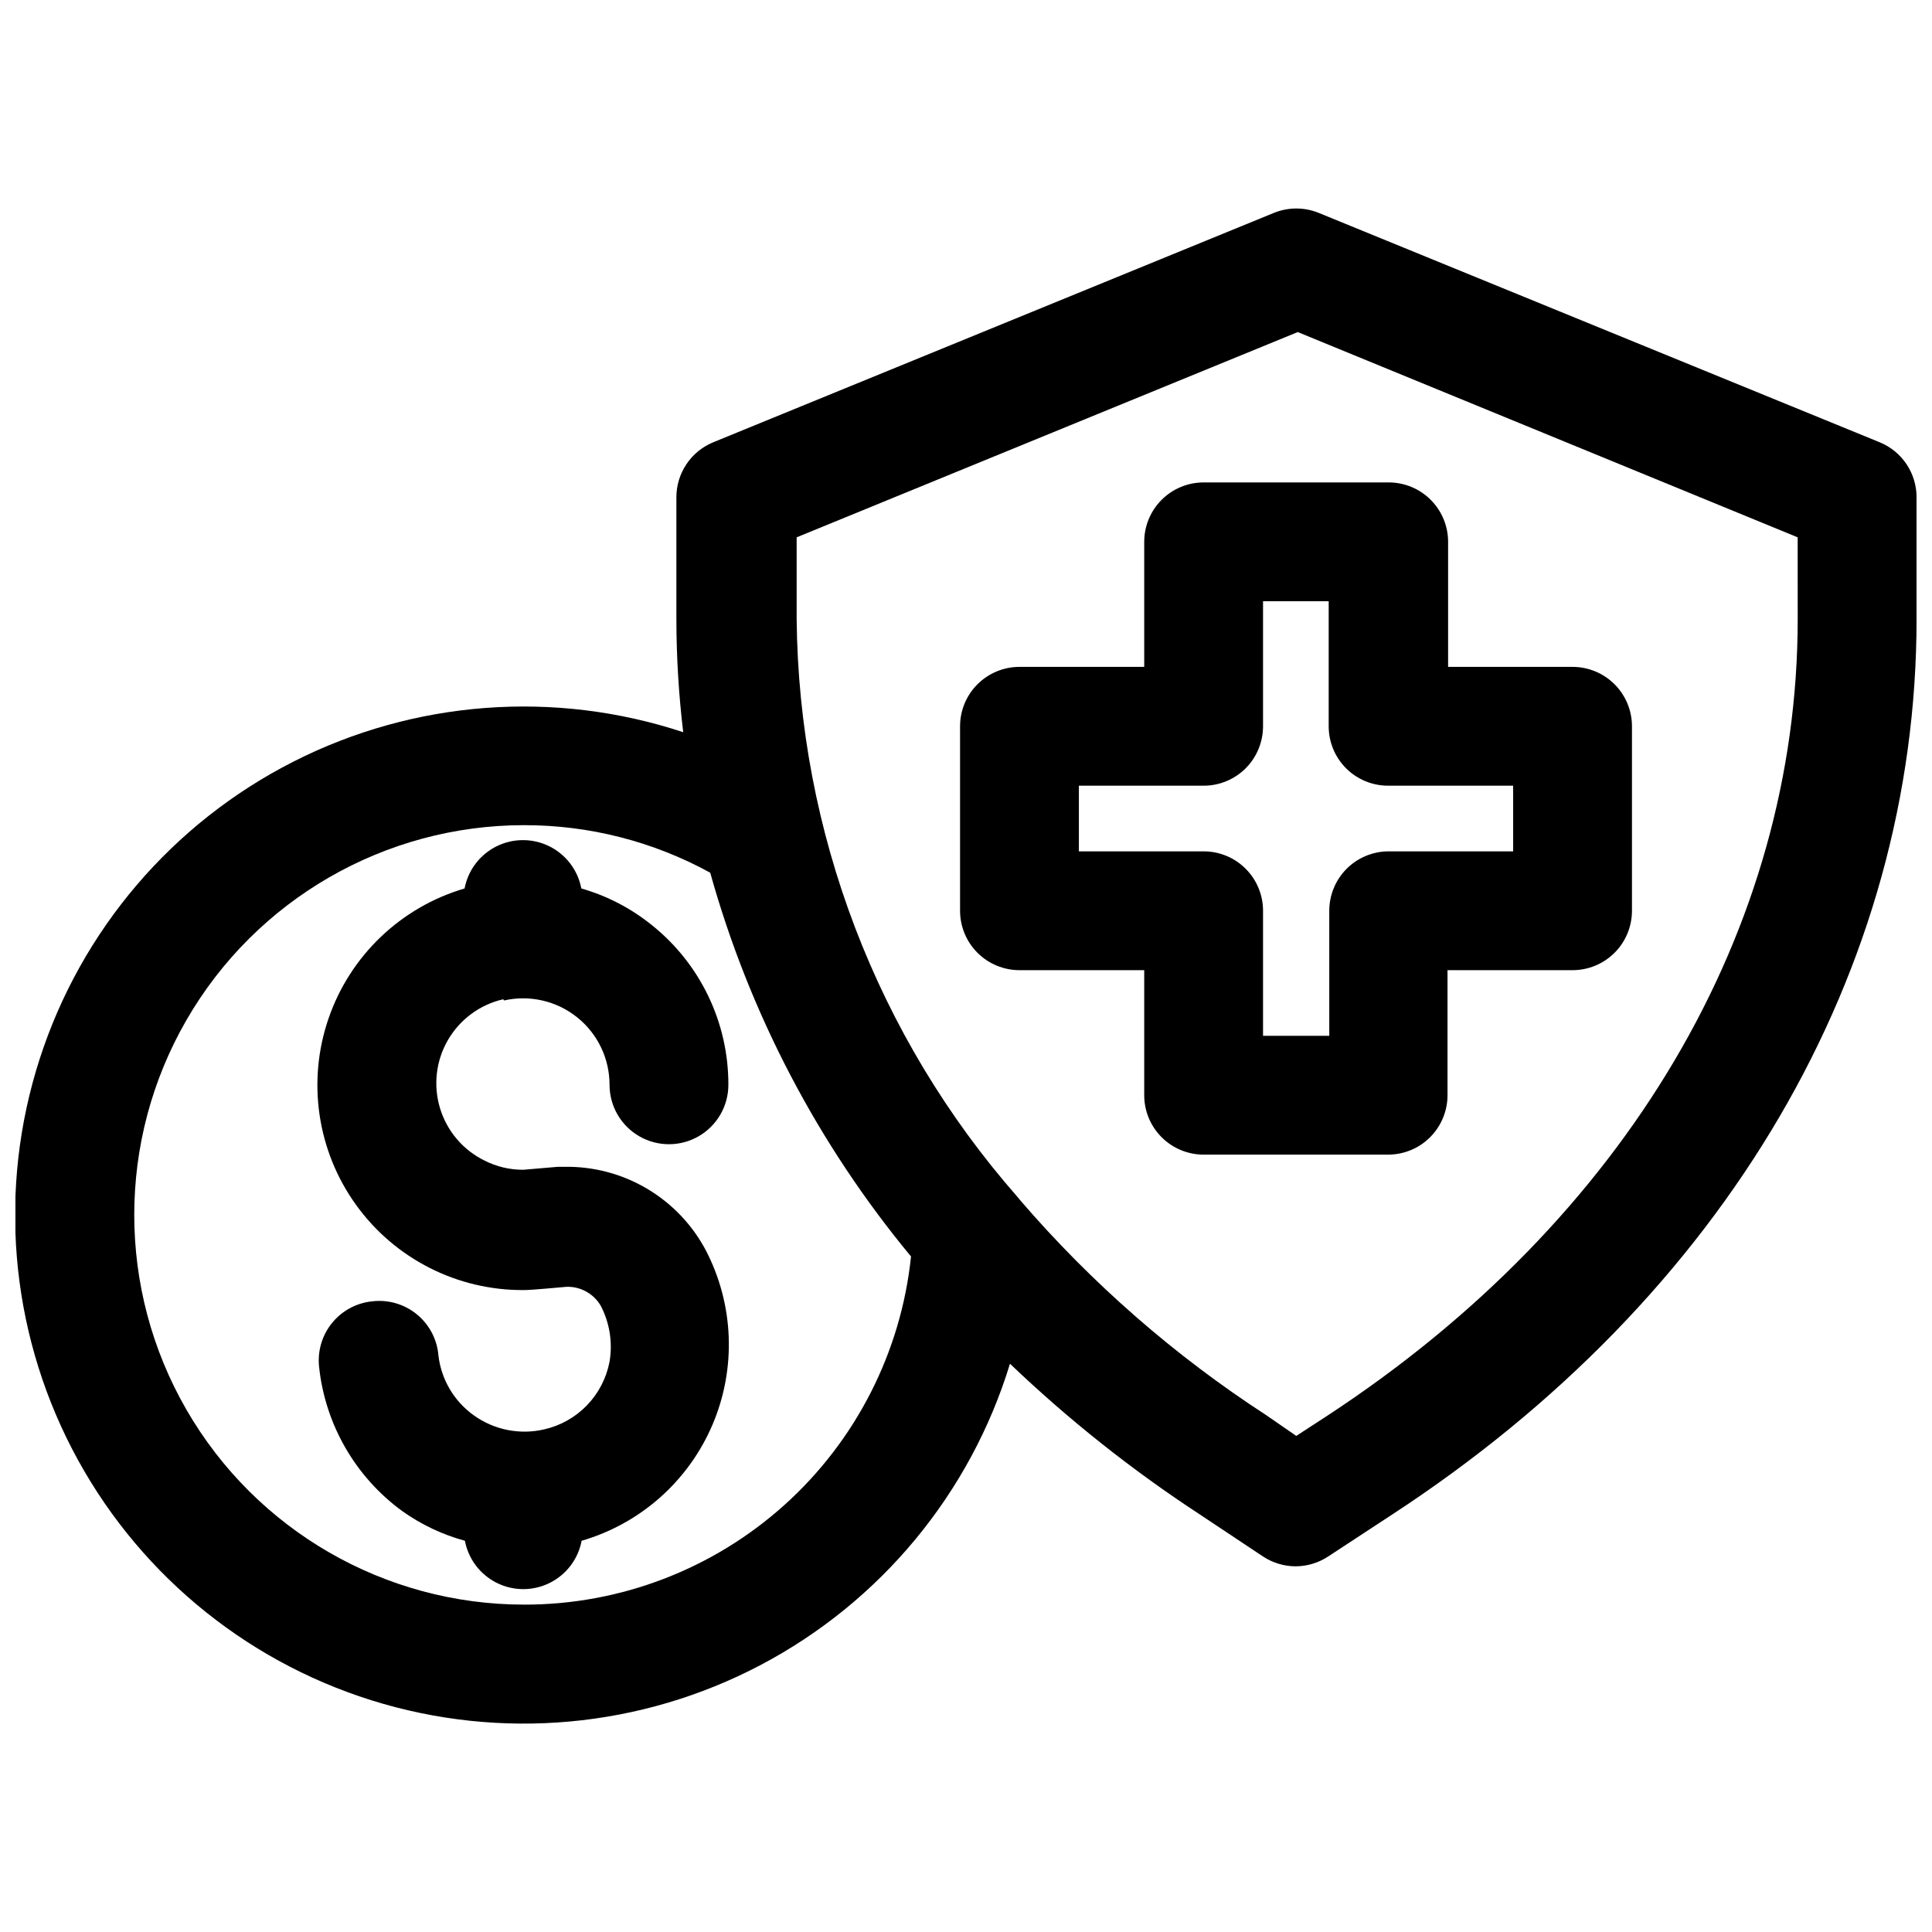
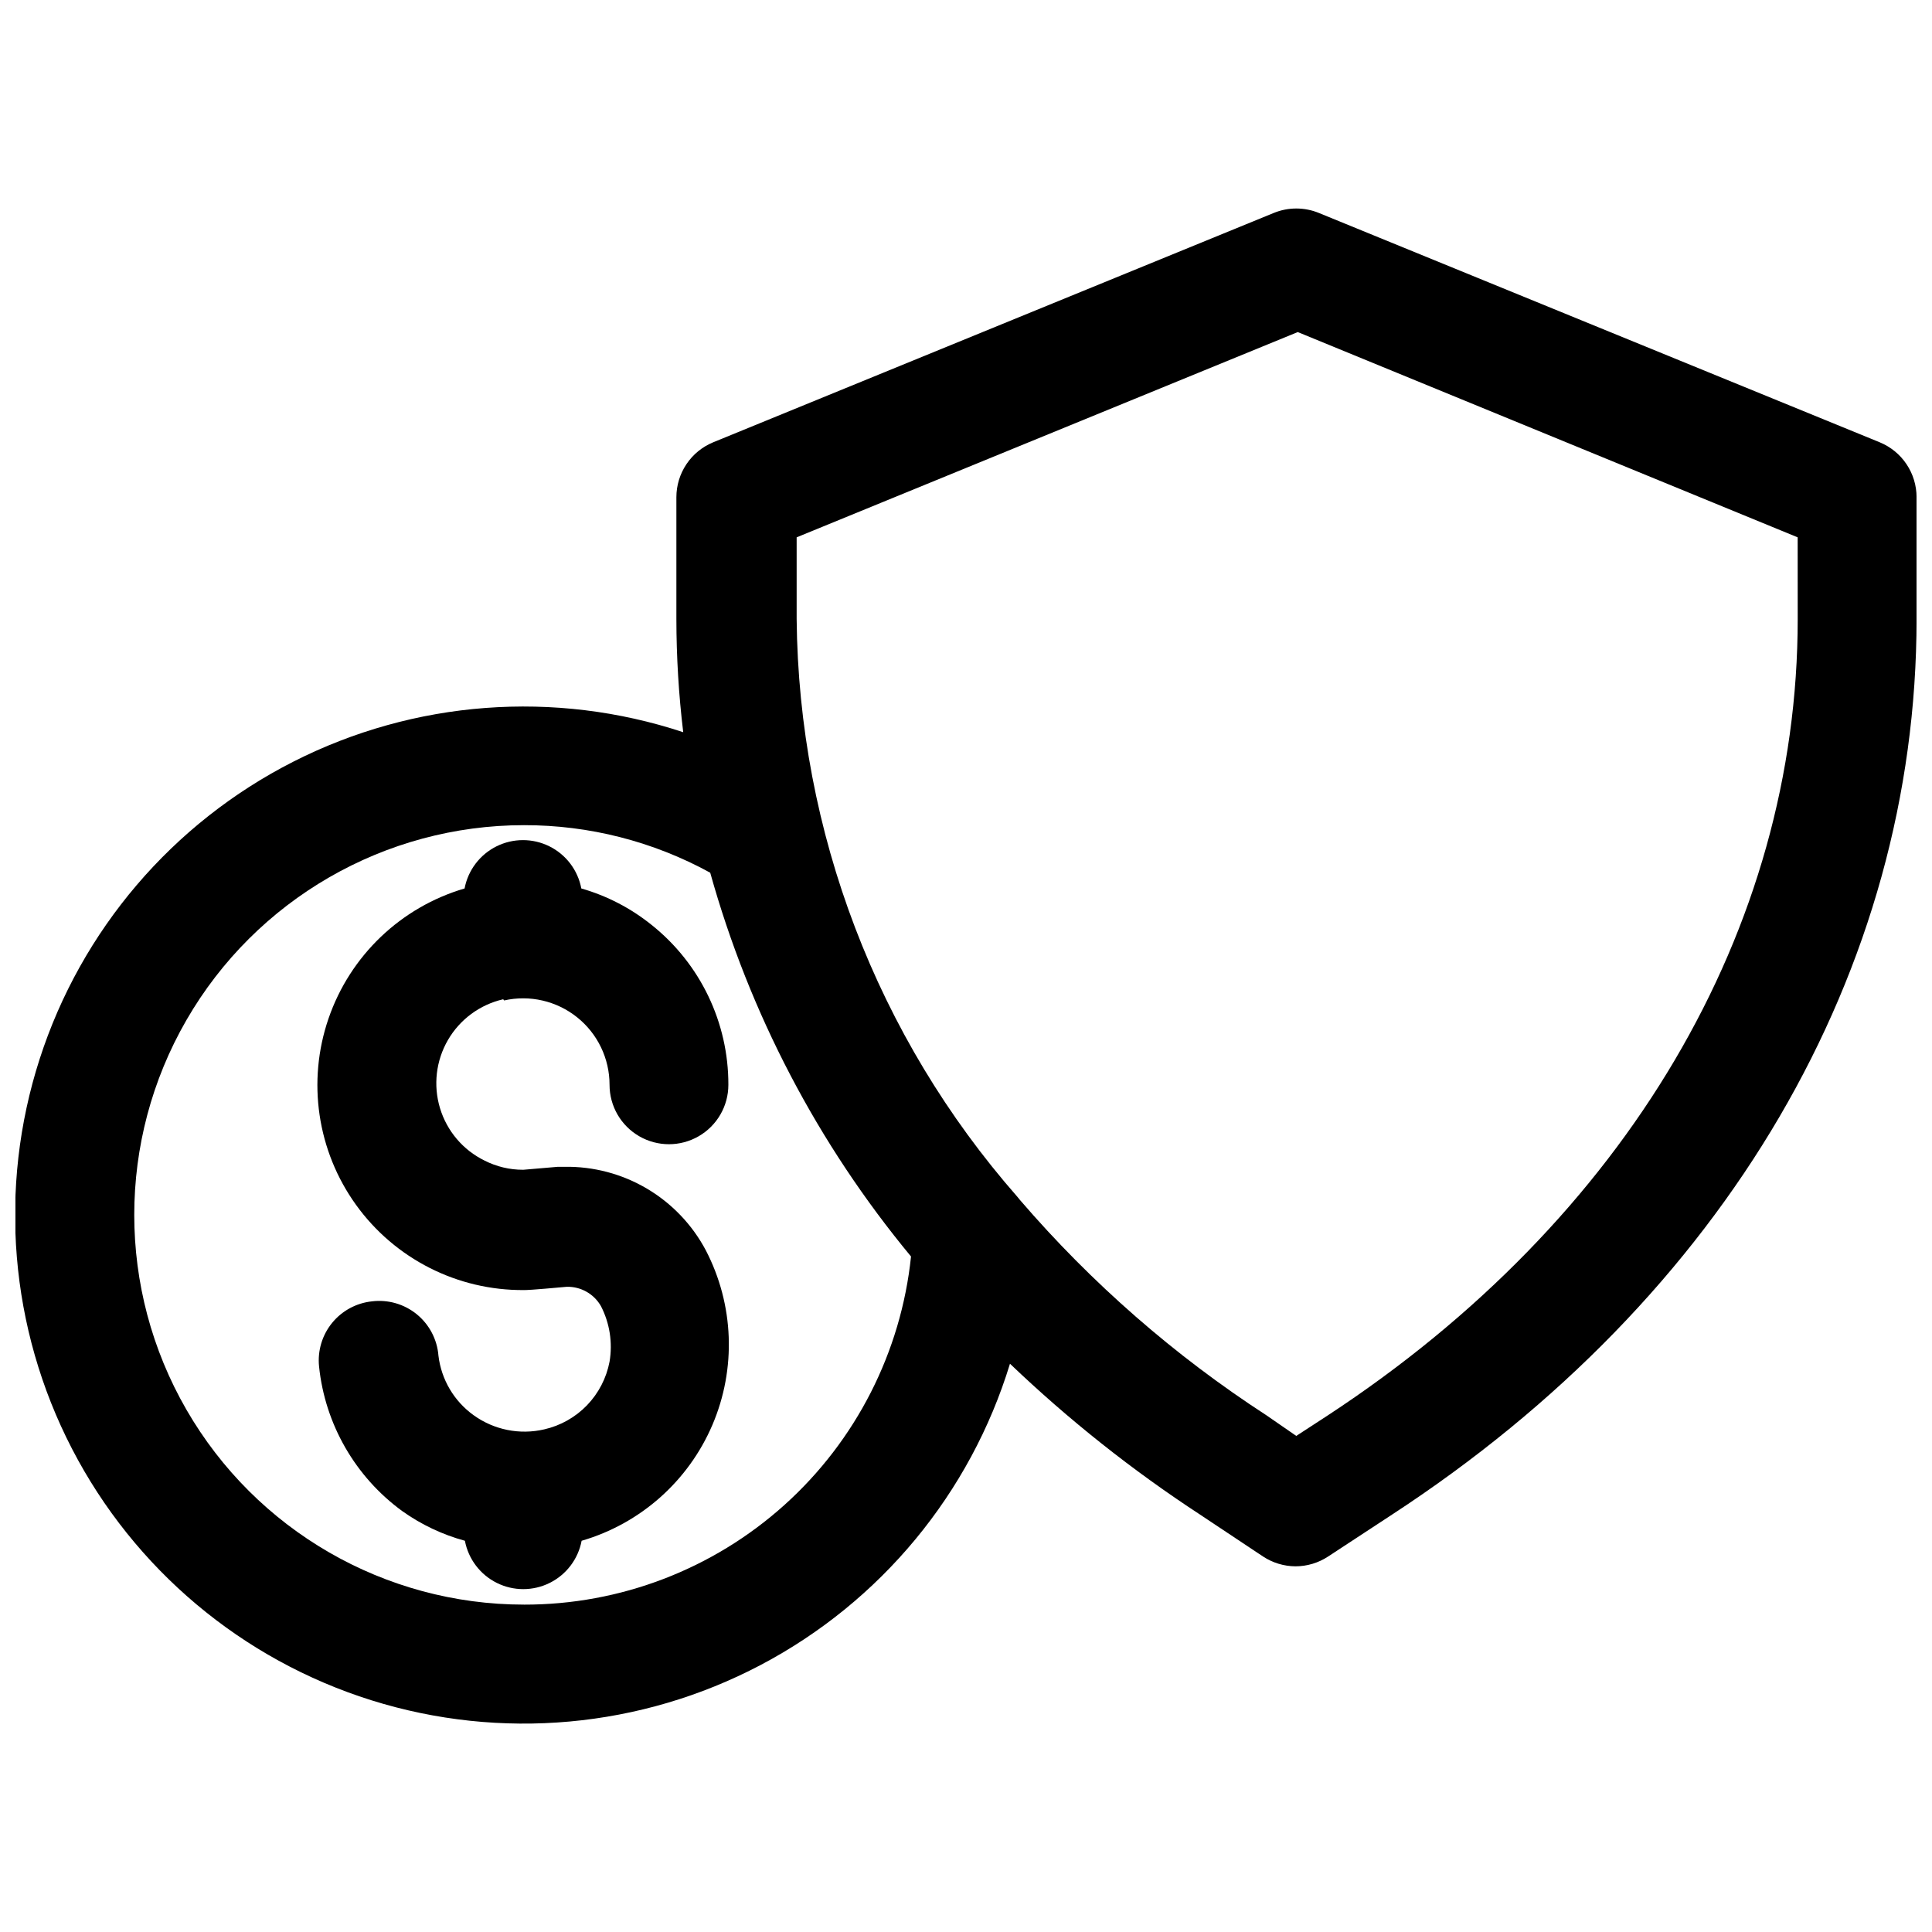
<svg xmlns="http://www.w3.org/2000/svg" width="800px" height="800px" version="1.1" viewBox="144 144 512 512">
  <defs>
    <clipPath id="a">
      <path d="m148.09 199h503.81v402h-503.81z" />
    </clipPath>
  </defs>
  <g clip-path="url(#a)">
    <path d="m642.14 261.21-148.62-60.773c-3.836-1.574-8.133-1.574-11.969 0l-148.54 60.773c-2.887 1.188-5.359 3.203-7.094 5.797-1.738 2.594-2.668 5.644-2.668 8.766v32.277c0.012 10.023 0.613 20.039 1.812 29.992-34.105-11.273-71.297-8.461-103.32 7.805-32.023 16.266-56.23 44.641-67.242 78.828-11.016 34.188-7.926 71.359 8.578 103.26 16.508 31.902 45.062 55.895 79.332 66.652 34.27 10.758 71.418 7.391 103.19-9.355 31.777-16.742 55.555-45.48 66.055-79.828 15.535 14.844 32.398 28.23 50.383 39.988l16.688 11.102c2.547 1.676 5.527 2.578 8.582 2.598 3.078-0.004 6.086-0.906 8.656-2.598l16.926-11.098c88.402-57.707 139.02-144.22 139.02-237.34v-32.277c0-3.121-0.926-6.172-2.664-8.766s-4.207-4.609-7.098-5.797zm-359.28 308.03c-36.898 0-70.996-19.684-89.445-51.641-18.449-31.953-18.449-71.324 0-103.28 18.449-31.953 52.547-51.641 89.445-51.641 17.25-0.027 34.23 4.305 49.355 12.598 10.402 37.262 28.535 71.914 53.215 101.71-2.648 25.344-14.602 48.805-33.547 65.848-18.949 17.043-43.539 26.453-69.023 26.41zm337.55-261.19c0 82.262-45.422 159.17-124.54 211.05l-8.344 5.434-7.871-5.434v-0.004c-24.383-15.82-46.383-35.035-65.34-57.07l-0.707-0.867c-37.199-42.387-57.953-96.719-58.488-153.11v-21.648l132.8-54.395 132.48 54.395z" />
  </g>
-   <path d="m447.23 287.59v33.141h-33.062c-4.176 0-8.18 1.66-11.133 4.613s-4.609 6.957-4.609 11.133v48.887-0.004c0 4.176 1.656 8.18 4.609 11.133s6.957 4.613 11.133 4.613h33.062v33.141c0 4.176 1.66 8.18 4.613 11.133 2.949 2.953 6.957 4.609 11.133 4.609h48.887-0.004c4.176 0 8.18-1.656 11.133-4.609 2.953-2.953 4.613-6.957 4.613-11.133v-33.141h33.141c4.176 0 8.18-1.66 11.133-4.613s4.609-6.957 4.609-11.133v-48.883c0-4.176-1.656-8.18-4.609-11.133s-6.957-4.613-11.133-4.613h-32.984v-33.141c0-4.176-1.66-8.18-4.613-11.133-2.949-2.953-6.957-4.609-11.133-4.609h-49.039c-4.176 0-8.184 1.656-11.133 4.609-2.953 2.953-4.613 6.957-4.613 11.133zm31.488 48.887v-33.145h17.398v33.145c0 4.176 1.656 8.18 4.609 11.133 2.953 2.949 6.957 4.609 11.133 4.609h33.141v17.398h-32.984c-4.172 0-8.18 1.656-11.133 4.609-2.949 2.953-4.609 6.957-4.609 11.133v33.141h-17.555v-33.141c0-4.176-1.66-8.18-4.609-11.133-2.953-2.953-6.961-4.609-11.133-4.609h-33.062v-17.398h33.062c4.172 0 8.18-1.66 11.133-4.609 2.949-2.953 4.609-6.957 4.609-11.133z" />
  <path d="m277.59 409.13c6.789-1.531 13.91 0.109 19.348 4.461 5.438 4.348 8.602 10.934 8.598 17.898 0 5.625 3 10.82 7.871 13.633s10.871 2.812 15.742 0c4.875-2.812 7.875-8.008 7.875-13.633 0.043-16.477-7.434-32.074-20.312-42.352-5.508-4.445-11.852-7.738-18.656-9.684-0.918-4.844-4.047-8.977-8.461-11.168s-9.598-2.191-14.012 0c-4.414 2.191-7.547 6.324-8.465 11.168-16.902 4.965-30.348 17.824-36.066 34.488-5.719 16.668-2.996 35.074 7.305 49.371 10.297 14.297 26.887 22.711 44.508 22.57 0.707 0 1.73 0 11.336-0.867 3.727-0.086 7.203 1.879 9.051 5.117 2.332 4.531 3.133 9.695 2.285 14.723-0.828 4.352-2.906 8.367-5.981 11.559-3.078 3.188-7.019 5.406-11.34 6.387-6.496 1.512-13.328 0.133-18.734-3.777-5.16-3.719-8.531-9.43-9.289-15.742-0.332-4.289-2.406-8.254-5.734-10.977-3.332-2.719-7.633-3.961-11.898-3.43-4.141 0.438-7.941 2.496-10.566 5.727-2.625 3.231-3.863 7.371-3.445 11.512 1.586 15.324 9.598 29.254 22.039 38.336 5.031 3.582 10.656 6.246 16.613 7.871 0.918 4.844 4.047 8.977 8.461 11.168 4.414 2.195 9.598 2.195 14.012 0 4.414-2.191 7.543-6.324 8.461-11.168 15.57-4.531 28.285-15.801 34.66-30.711 6.371-14.91 5.727-31.891-1.754-46.277-3.598-6.781-9.004-12.438-15.617-16.344-6.613-3.902-14.176-5.902-21.852-5.773h-1.73l-9.211 0.789-0.004-0.004c-3.555 0.008-7.062-0.828-10.23-2.441-5.684-2.785-9.953-7.809-11.789-13.867-1.836-6.055-1.078-12.602 2.098-18.078 3.176-5.473 8.48-9.383 14.648-10.797z" />
</svg>